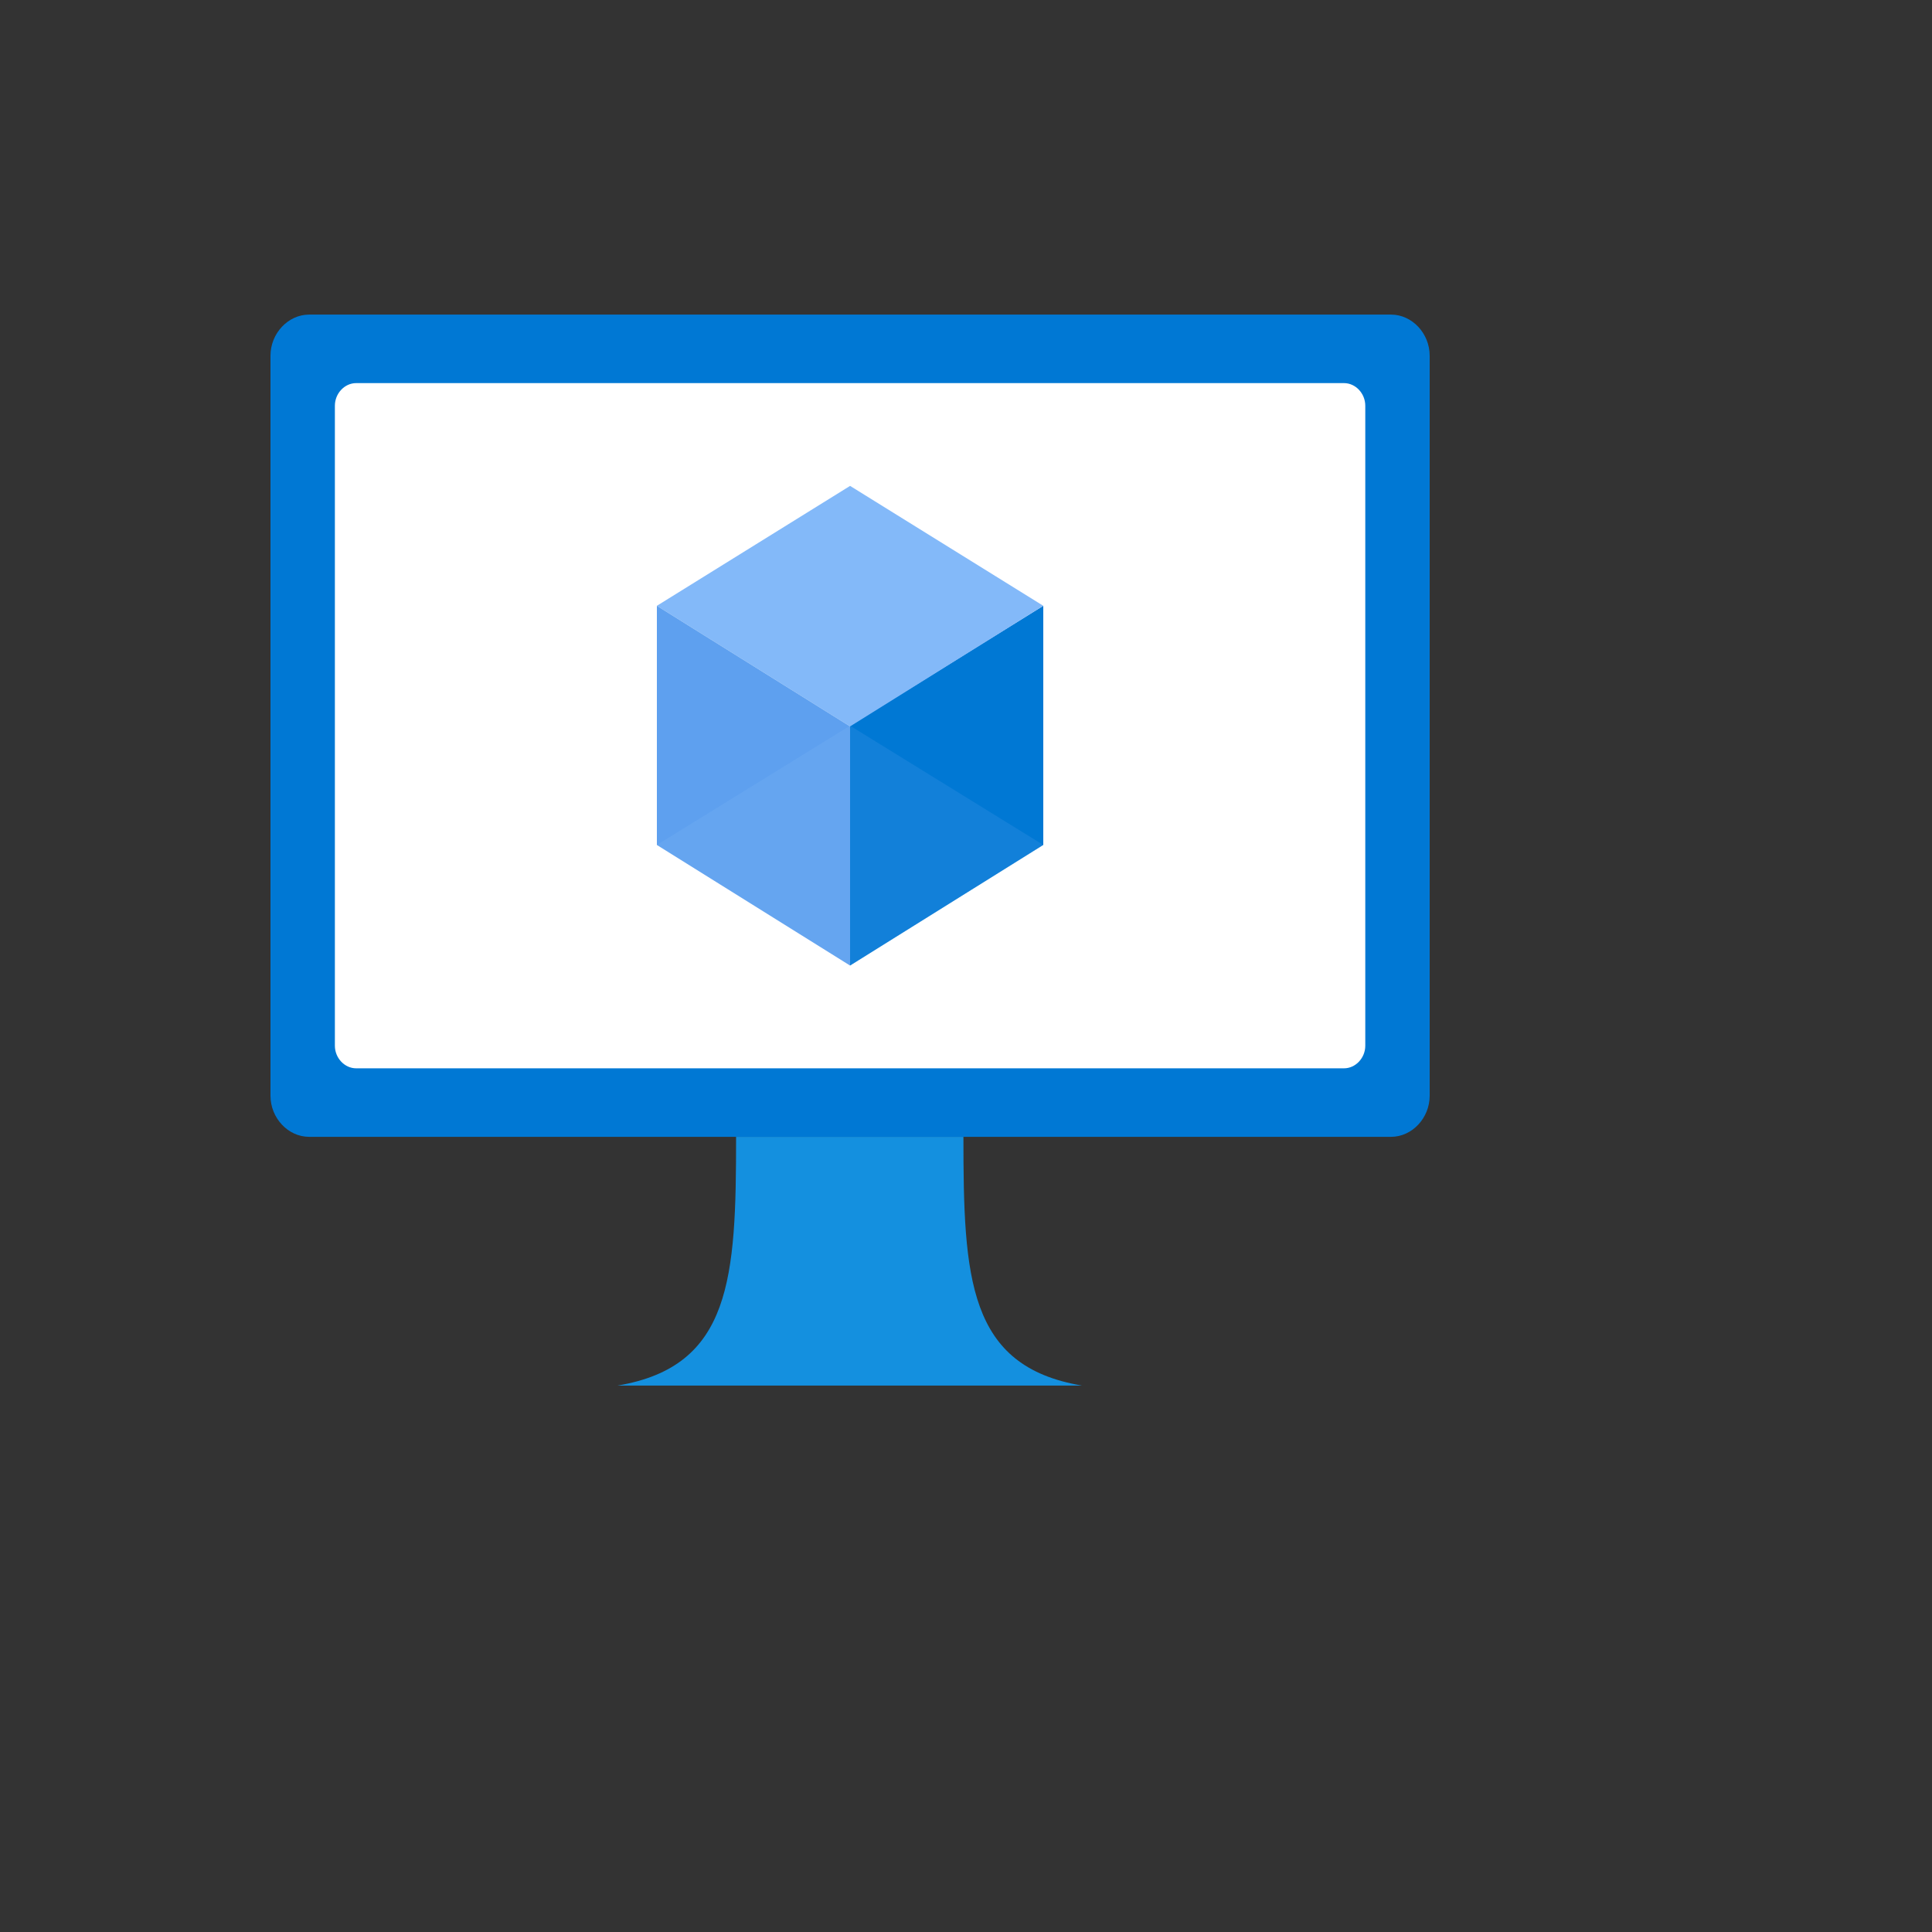
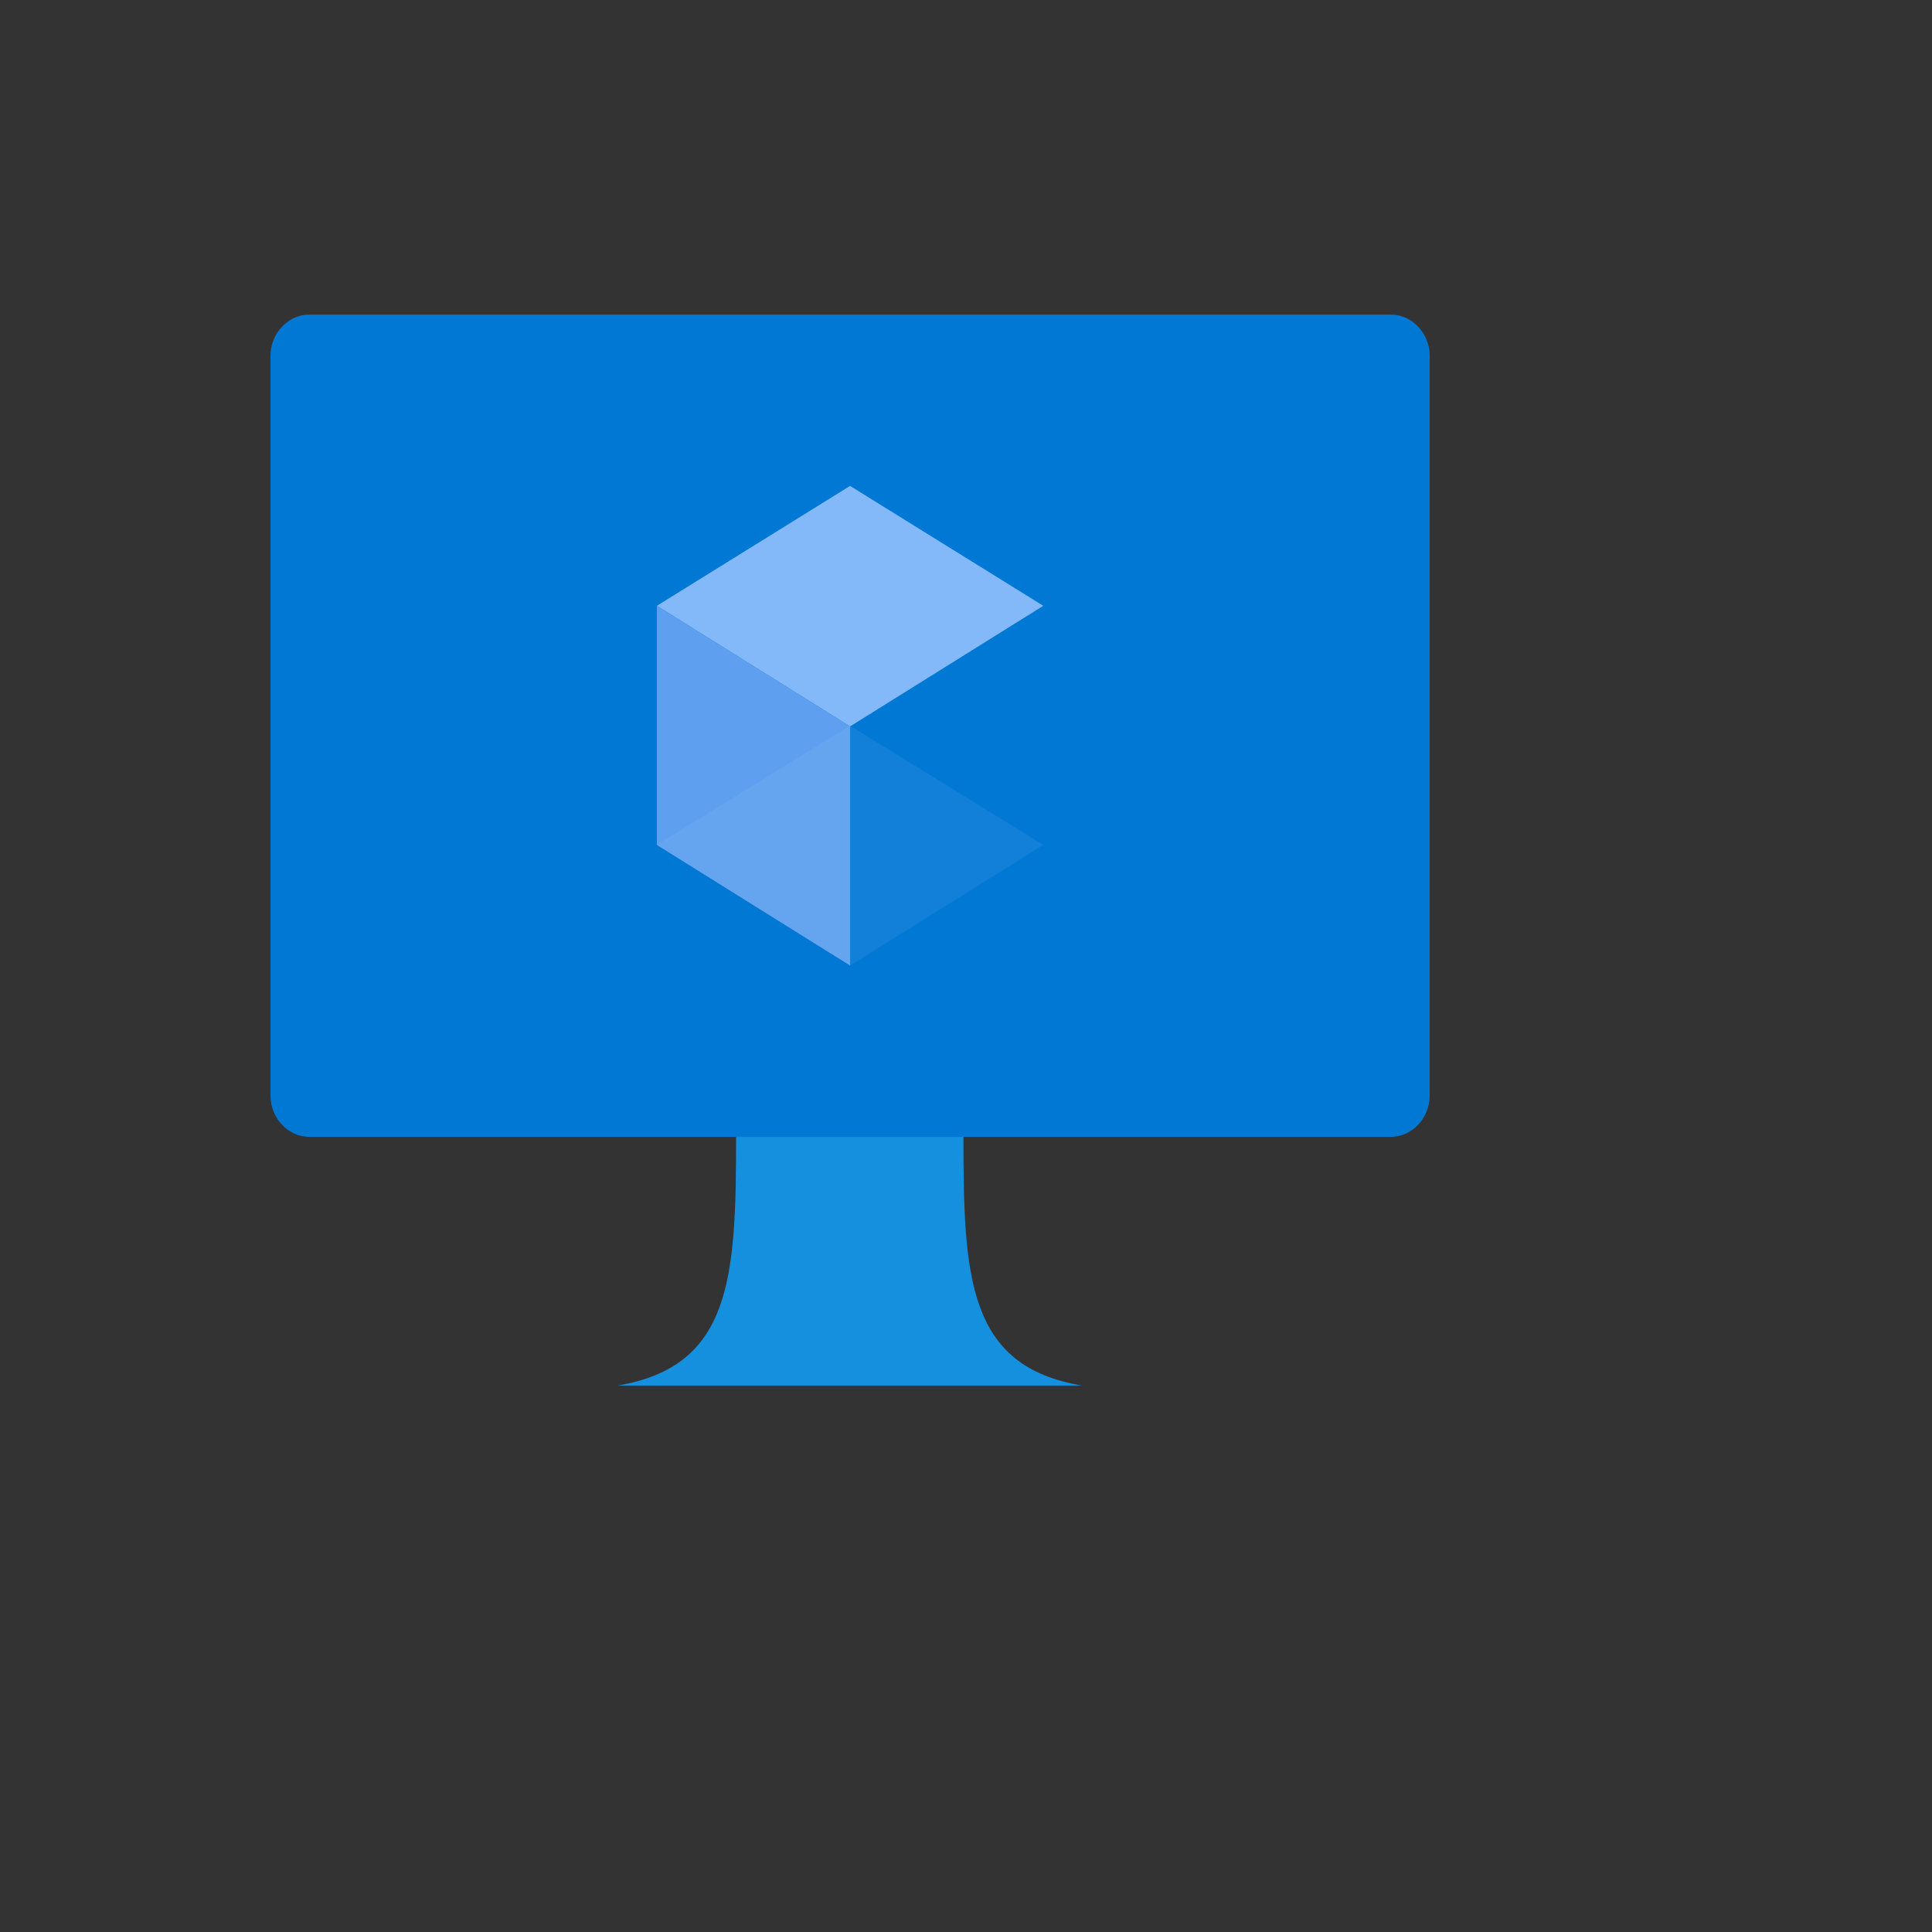
<svg xmlns="http://www.w3.org/2000/svg" version="1.1" width="100%" height="100%" id="svgWorkerArea" viewBox="-25 -25 625 625" style="background: white;">
  <rect x="-25" y="-25" width="625" height="625" fill="#333333" stroke="none" />
  <defs id="defsdoc">
    <pattern id="patternBool" x="0" y="0" width="10" height="10" patternUnits="userSpaceOnUse" patternTransform="rotate(35)">
-       <circle cx="5" cy="5" r="4" style="stroke: none;fill: #ff000070;" />
-     </pattern>
+       </pattern>
    <linearGradient id="a" x1="8.86" y1="13.02" x2="8.86" y2="1.02" gradientUnits="userSpaceOnUse">
      <stop offset="0" stop-color="#0078d4" id="stopImp-357568940" />
      <stop offset=".82" stop-color="#5ea0ef" id="stopImp-707875697" />
    </linearGradient>
    <linearGradient id="b" x1="8.86" y1="17.65" x2="8.86" y2="13.02" gradientUnits="userSpaceOnUse">
      <stop offset="0" stop-color="#1490df" id="stopImp-408095356" />
      <stop offset=".98" stop-color="#1f56a3" id="stopImp-115249194" />
    </linearGradient>
  </defs>
  <g id="fileImp-821870554" class="cosito">
    <path id="rectImp-859864790" fill="url(#a)" class="grouped" d="M62.5 90.071C62.5 82.844 68.208 76.771 75 76.771 75 76.771 425 76.771 425 76.771 431.792 76.771 437.5 82.844 437.5 90.071 437.5 90.071 437.5 329.466 437.5 329.466 437.5 336.692 431.792 342.766 425 342.766 425 342.766 75 342.766 75 342.766 68.208 342.766 62.5 336.692 62.5 329.466 62.5 329.466 62.5 90.071 62.5 90.071 62.5 90.071 62.5 90.071 62.5 90.071" />
-     <path id="rectImp-202873462" fill="#fff" class="grouped" d="M83.333 106.252C83.333 102.278 86.473 98.937 90.208 98.937 90.208 98.937 409.792 98.937 409.792 98.937 413.527 98.937 416.667 102.278 416.667 106.252 416.667 106.252 416.667 313.285 416.667 313.285 416.667 317.259 413.527 320.599 409.792 320.599 409.792 320.599 90.208 320.599 90.208 320.599 86.473 320.599 83.333 317.259 83.333 313.285 83.333 313.285 83.333 106.252 83.333 106.252 83.333 106.252 83.333 106.252 83.333 106.252" />
    <path id="pathImp-994594343" fill="#0078d4" class="grouped" d="M312.5 170.977C312.5 170.977 312.5 248.338 312.5 248.338 312.5 248.338 250 287.35 250 287.35 250 287.35 250 209.768 250 209.768 250 209.768 312.5 170.977 312.5 170.977 312.5 170.977 312.5 170.977 312.5 170.977" />
    <path id="pathImp-499338948" fill="#83b9f9" class="grouped" d="M312.5 170.977C312.5 170.977 250 209.99 250 209.99 250 209.99 187.5 170.977 187.5 170.977 187.5 170.977 250 132.186 250 132.186 250 132.186 312.5 170.977 312.5 170.977 312.5 170.977 312.5 170.977 312.5 170.977" />
    <path id="pathImp-571924099" fill="#5ea0ef" class="grouped" d="M250 209.99C250 209.99 250 287.35 250 287.35 250 287.35 187.5 248.338 187.5 248.338 187.5 248.338 187.5 170.977 187.5 170.977 187.5 170.977 250 209.99 250 209.99 250 209.99 250 209.99 250 209.99" />
    <path id="pathImp-40502775" fill="#83b9f9" opacity=".2" class="grouped" d="M187.5 248.338C187.5 248.338 250 209.768 250 209.768 250 209.768 250 287.35 250 287.35 250 287.35 187.5 248.338 187.5 248.338 187.5 248.338 187.5 248.338 187.5 248.338" />
    <path id="pathImp-577059274" fill="#5ea0ef" opacity=".2" class="grouped" d="M312.5 248.338C312.5 248.338 250 209.768 250 209.768 250 209.768 250 287.35 250 287.35 250 287.35 312.5 248.338 312.5 248.338 312.5 248.338 312.5 248.338 312.5 248.338" />
    <path id="pathImp-566703681" fill="url(#b)" class="grouped" d="M325 423.229C288.125 417.023 286.667 388.428 286.667 342.766 286.667 342.766 213.125 342.766 213.125 342.766 213.125 388.428 211.667 417.023 174.792 423.229 174.792 423.229 362.292 423.229 362.292 423.229 362.292 423.229 325 423.229 325 423.229" />
  </g>
</svg>